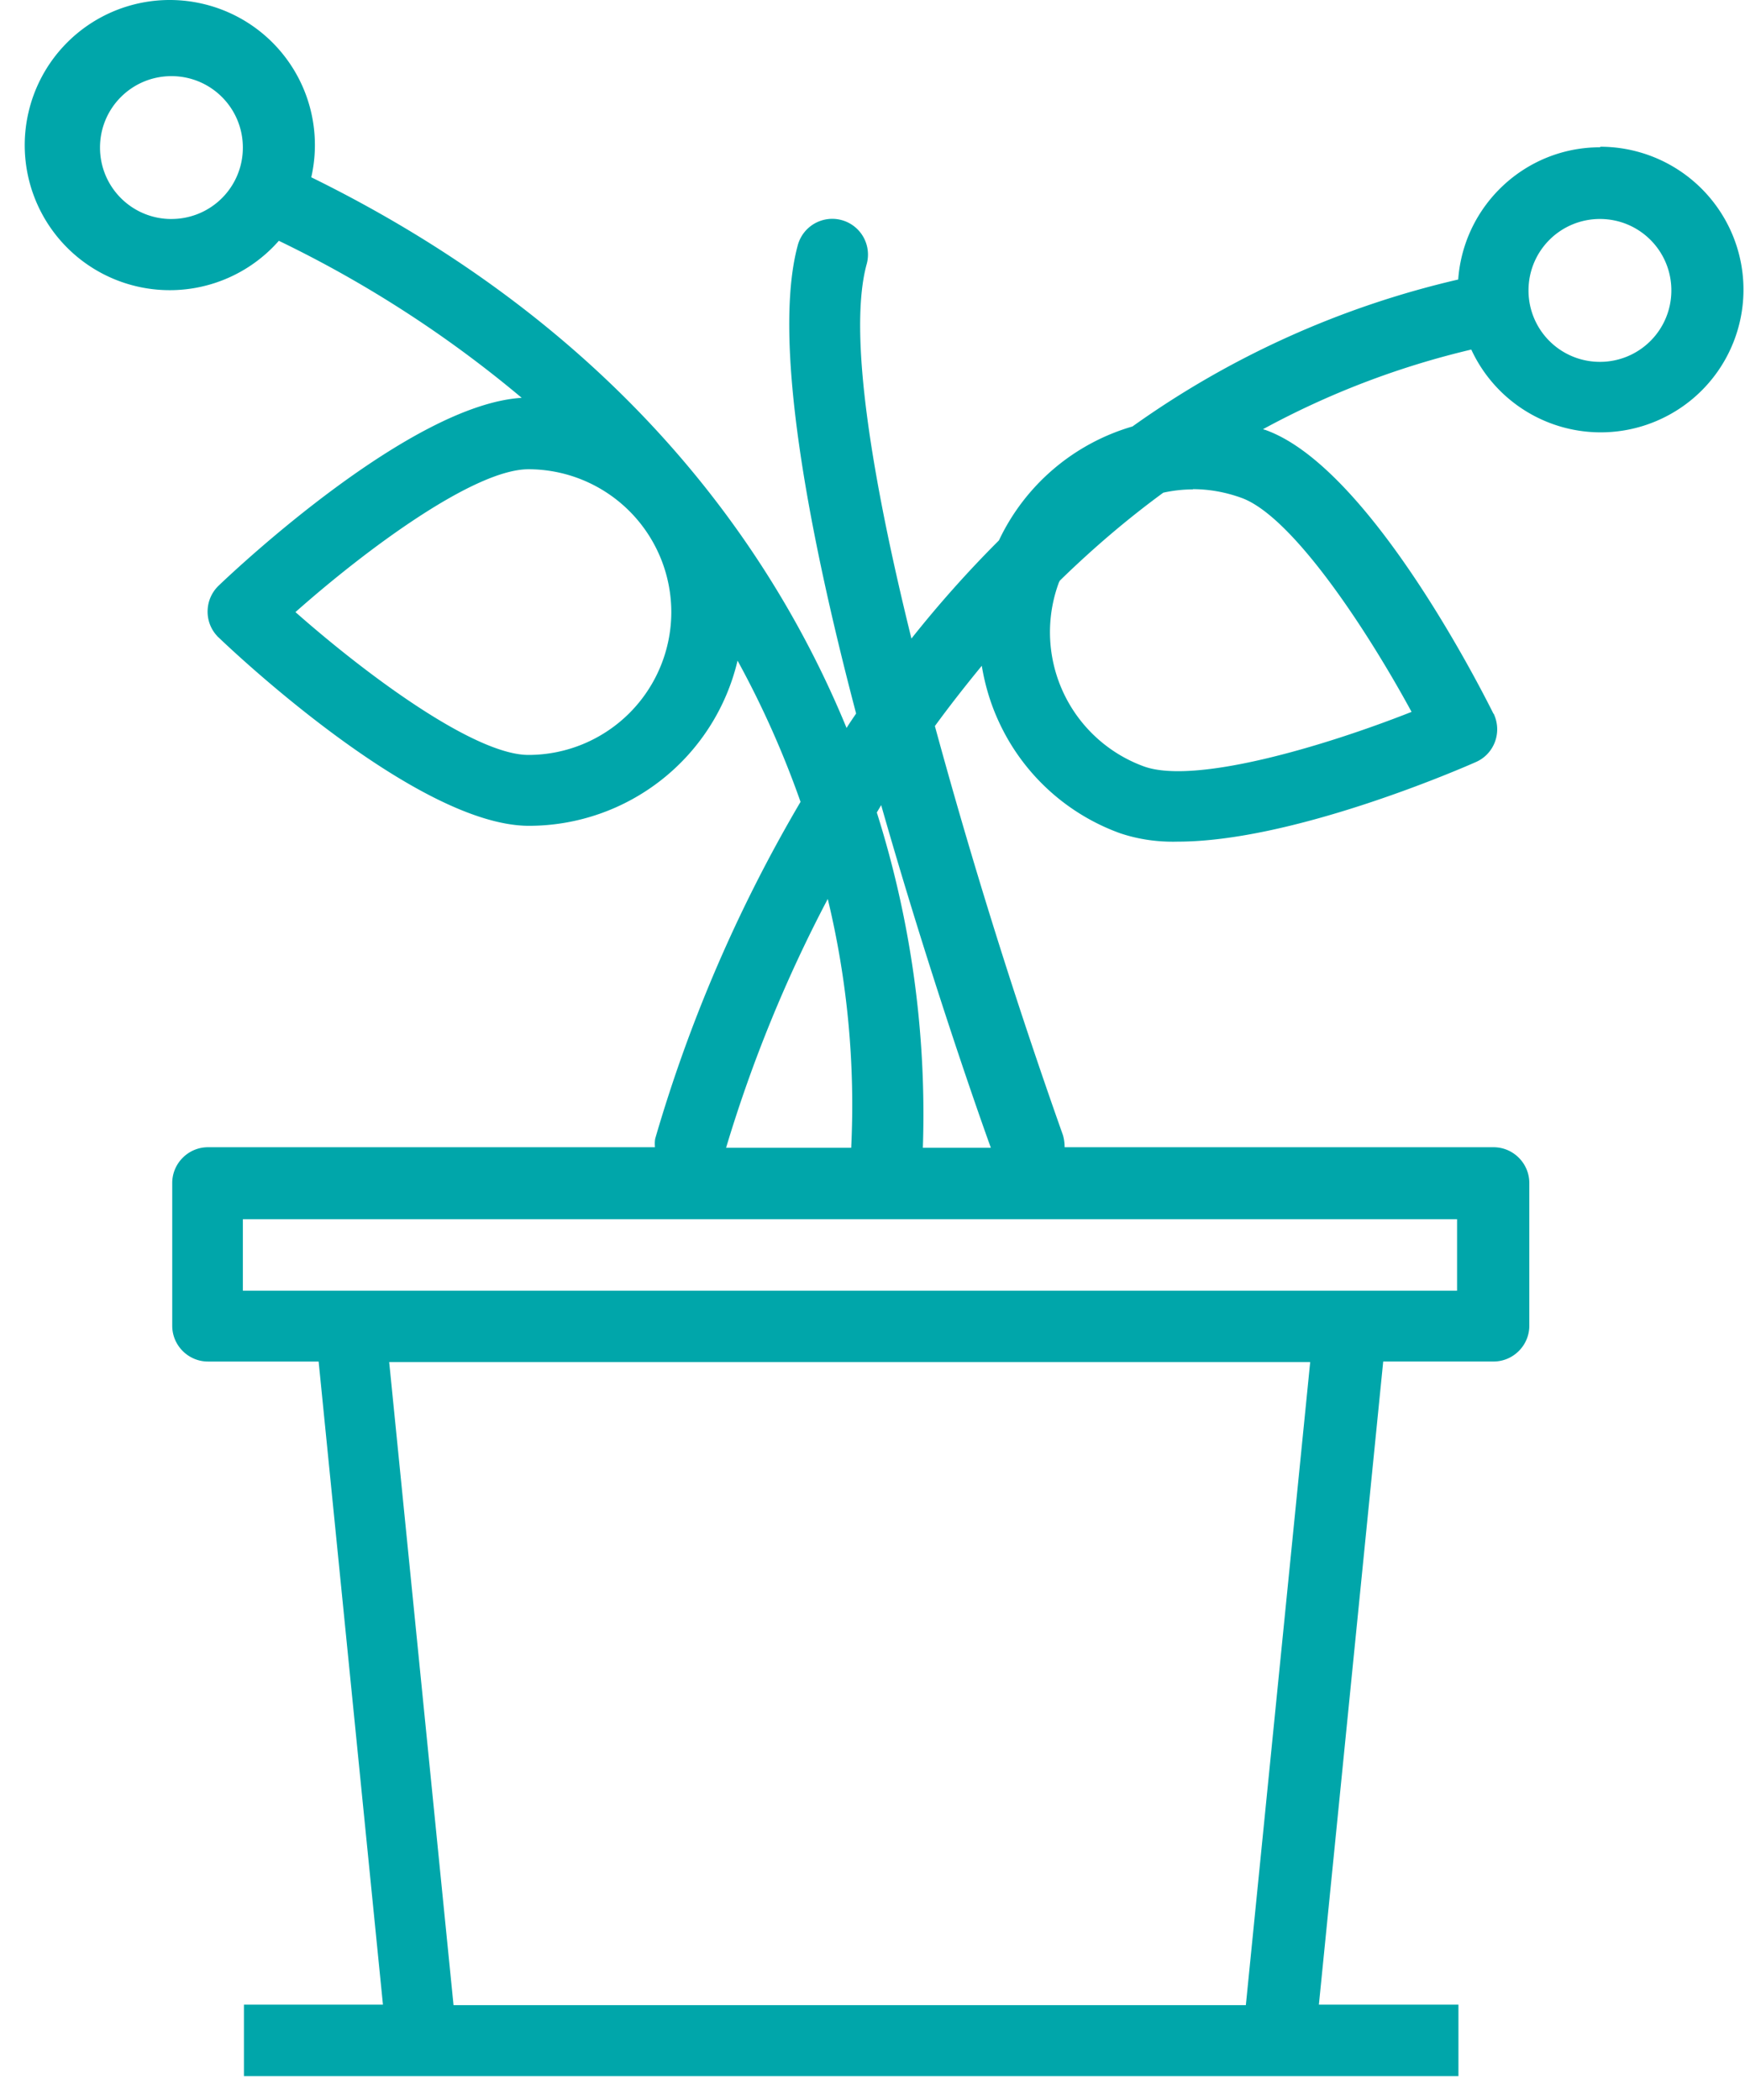
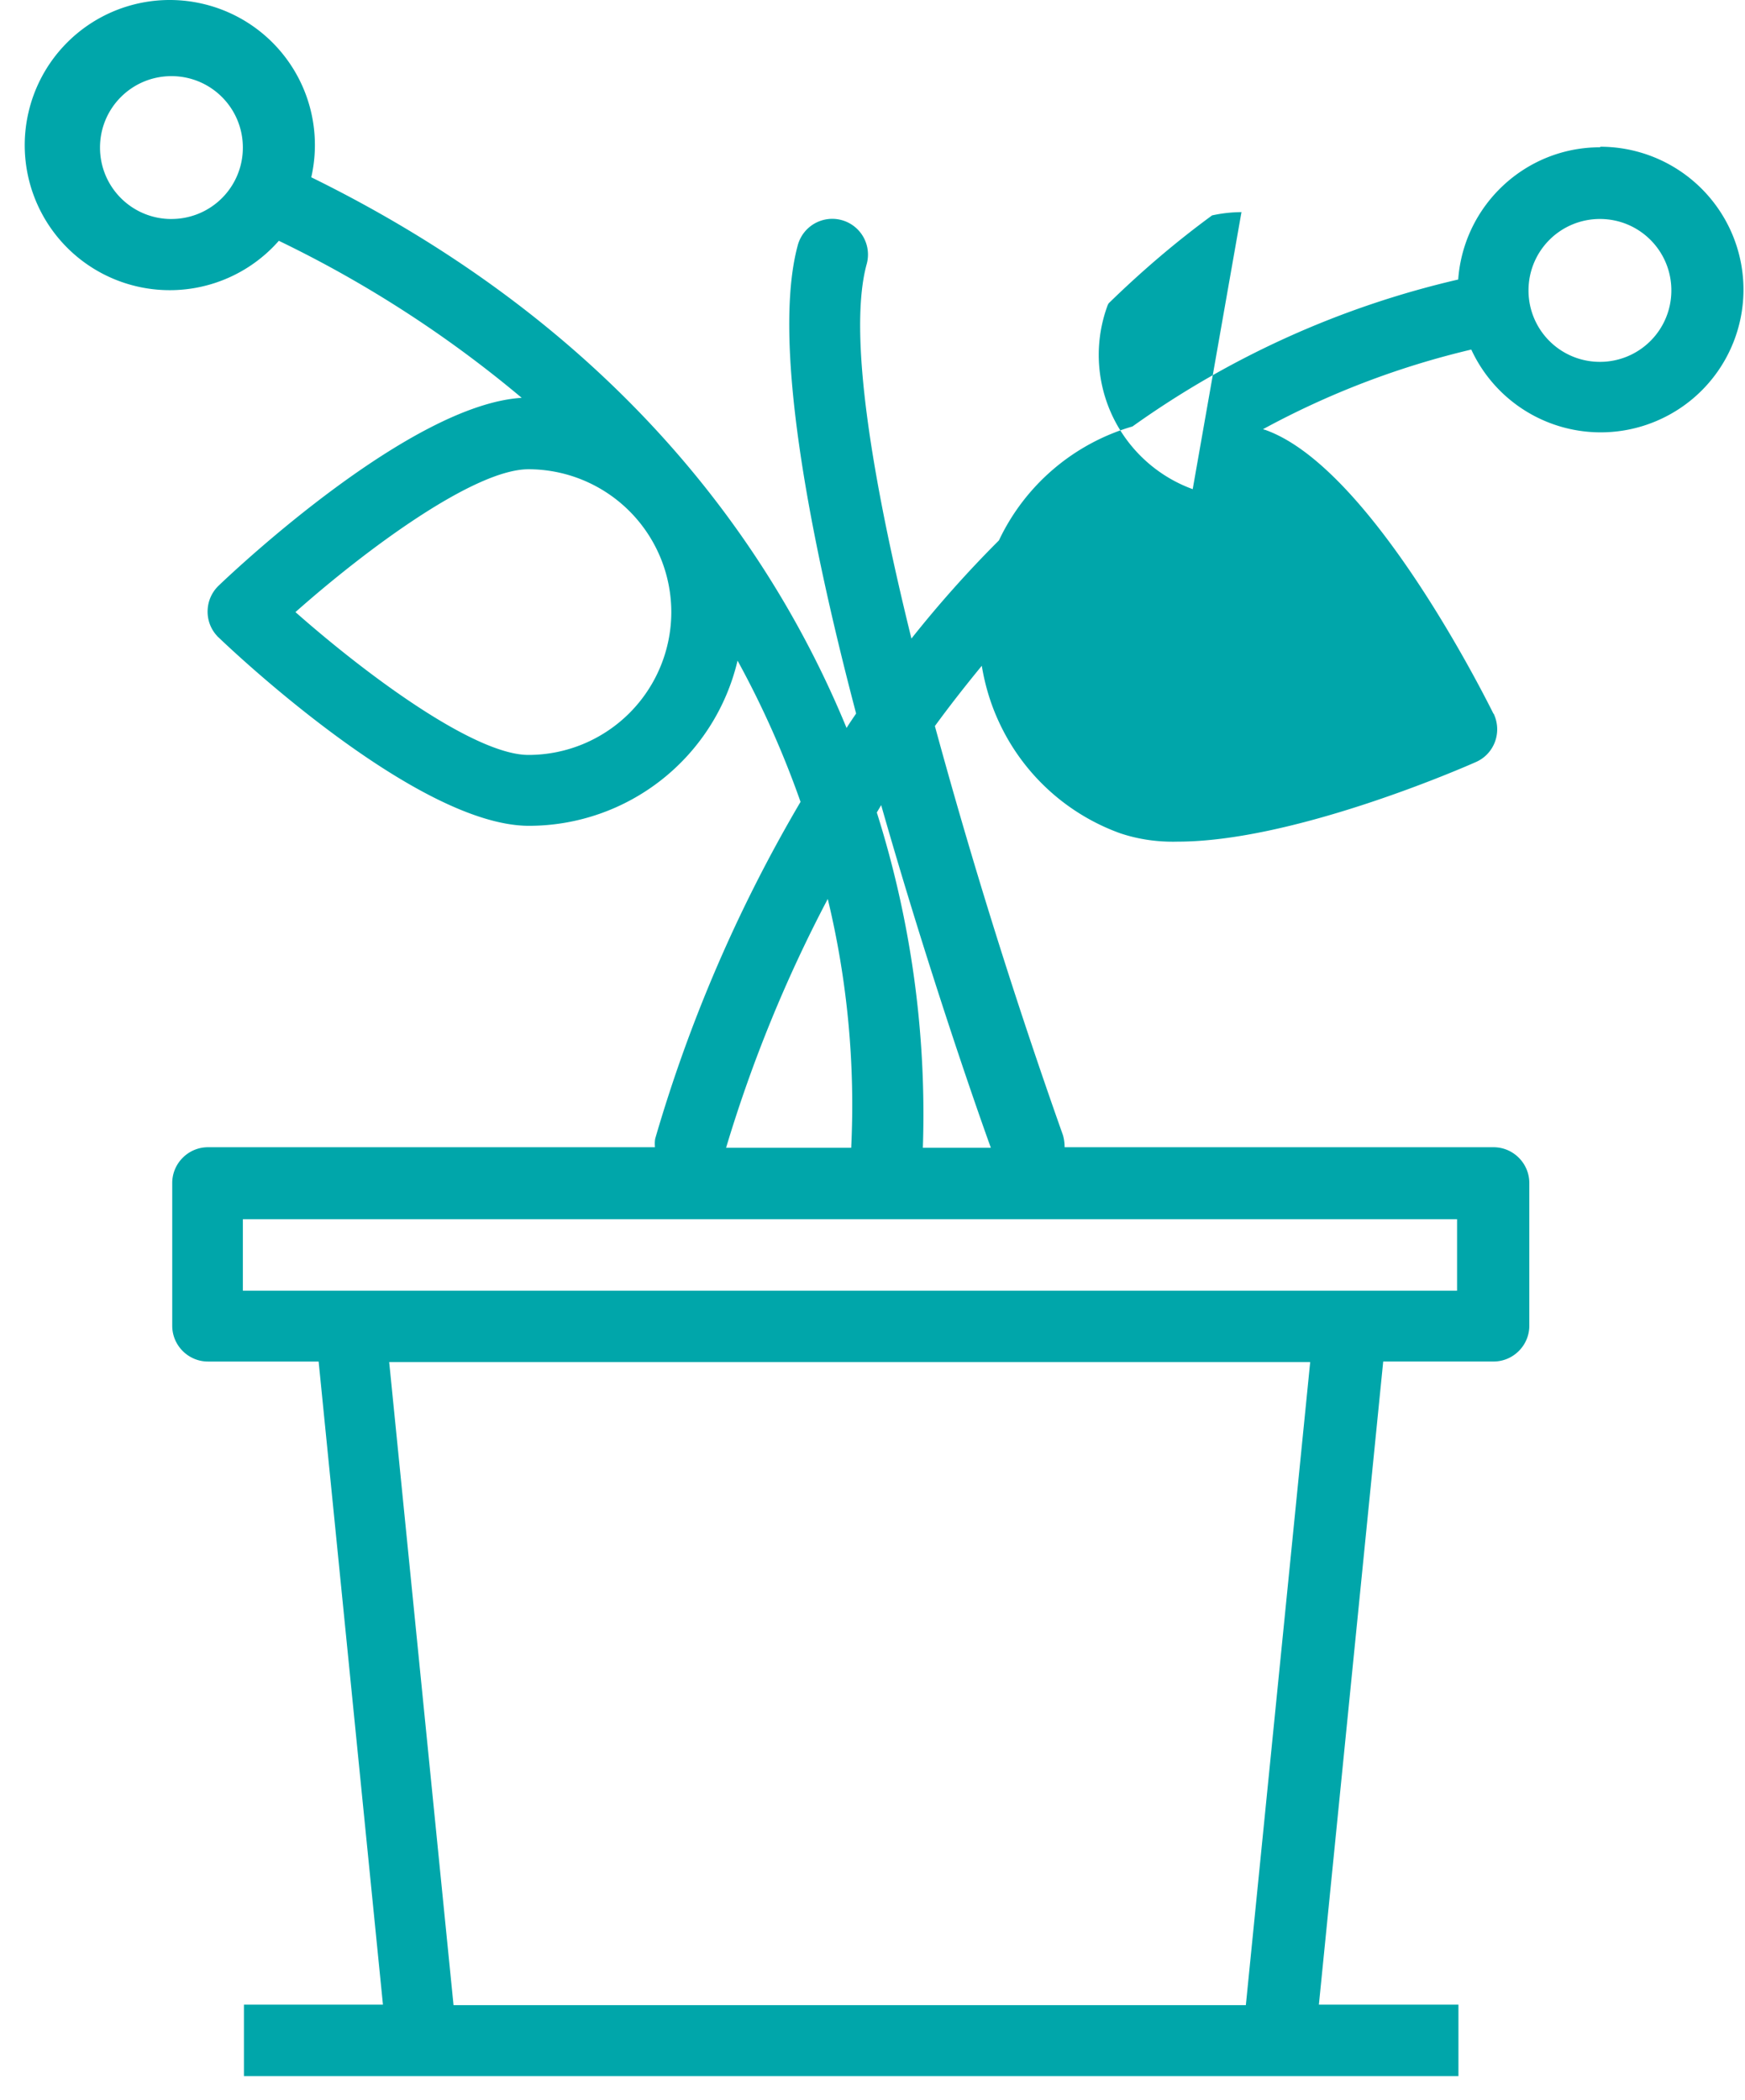
<svg xmlns="http://www.w3.org/2000/svg" width="64" height="77" fill="none">
-   <path d="M58.679 5.401c-2.729 0-4.998 2.12-5.198 4.849a33.557 33.557 0 00-11.946 5.388 7.842 7.842 0 00-4.898 4.178 42.069 42.069 0 00-3.209 3.599c-1.43-5.788-2.34-11.196-1.64-13.735a1.31 1.31 0 10-2.528-.69c-.94 3.459.37 10.446 2.139 17.174-.12.18-.24.35-.35.53-2.69-6.538-8.237-14.595-19.633-20.193A5.316 5.316 0 007.407.133 5.316 5.316 0 001.04 4.142a5.316 5.316 0 004.01 6.367 5.325 5.325 0 005.177-1.679 42.689 42.689 0 018.907 5.758c-4.048.25-10.396 6.198-11.116 6.888-.52.5-.54 1.33-.05 1.849.01.02.03.03.05.05.74.71 7.357 6.907 11.386 6.907a7.867 7.867 0 007.647-6.057c.91 1.66 1.68 3.388 2.31 5.178a54.04 54.04 0 00-5.329 12.345c-.02.1-.02.21-.01.32H7.627c-.72 0-1.31.59-1.31 1.31v5.238c0 .72.59 1.31 1.31 1.31h4.059l2.359 23.581H8.947v2.62H53.49v-2.62h-5.118l2.359-23.582h4.048c.72 0 1.31-.59 1.31-1.309v-5.238c0-.72-.59-1.31-1.31-1.31H39.046c0-.15-.02-.3-.06-.44a211.223 211.223 0 01-4.698-15.004c.54-.74 1.12-1.48 1.72-2.21.119.72.329 1.42.639 2.08a7.821 7.821 0 004.428 4.058c.68.23 1.4.33 2.12.31 4.148 0 10.146-2.569 10.936-2.919.66-.29.96-1.06.67-1.729 0-.02-.02-.04-.03-.05-.46-.92-4.549-9.007-8.328-10.386-.04-.02-.08-.02-.12-.04a30.752 30.752 0 017.638-2.92 5.228 5.228 0 006.947 2.55 5.228 5.228 0 002.55-6.948 5.255 5.255 0 00-4.759-3.039l-.02.02zM6.288 8.031c-1.45 0-2.62-1.17-2.62-2.62 0-1.45 1.17-2.619 2.62-2.619 1.45 0 2.619 1.17 2.619 2.62a2.615 2.615 0 01-2.62 2.618zm13.095 19.652c-1.97 0-5.908-2.909-8.547-5.238 2.629-2.329 6.568-5.238 8.547-5.238a5.243 5.243 0 015.238 5.238 5.243 5.243 0 01-5.238 5.238zm10.976 5.279a32.24 32.24 0 01.86 9.126H26.63a51.002 51.002 0 013.73-9.126zm15.345 40.565h-29.07l-2.36-23.581h33.779l-2.36 23.581h.01zm7.737-26.2H8.907v-2.62H53.44v2.62zm-17.104-5.239h-2.49a36.638 36.638 0 00-1.689-12.295l.16-.27c1.64 5.748 3.38 10.786 4.019 12.555v.01zm7.407-24.151c.61 0 1.21.11 1.79.32 1.849.67 4.558 4.758 6.237 7.847-3.268 1.29-7.967 2.669-9.816 2a5.24 5.24 0 01-3.129-6.718c.01-.03.03-.07.05-.1 1.19-1.16 2.45-2.24 3.789-3.22.36-.08.73-.12 1.09-.12l-.01-.01zm14.935-4.668a2.615 2.615 0 01-2.619-2.62 2.616 2.616 0 012.619-2.619c1.45 0 2.62 1.17 2.62 2.62a2.616 2.616 0 01-2.62 2.619z" fill="#00A6AA" />
+   <path d="M58.679 5.401c-2.729 0-4.998 2.12-5.198 4.849a33.557 33.557 0 00-11.946 5.388 7.842 7.842 0 00-4.898 4.178 42.069 42.069 0 00-3.209 3.599c-1.43-5.788-2.34-11.196-1.64-13.735a1.31 1.31 0 10-2.528-.69c-.94 3.459.37 10.446 2.139 17.174-.12.18-.24.35-.35.53-2.69-6.538-8.237-14.595-19.633-20.193A5.316 5.316 0 007.407.133 5.316 5.316 0 001.04 4.142a5.316 5.316 0 004.01 6.367 5.325 5.325 0 005.177-1.679 42.689 42.689 0 018.907 5.758c-4.048.25-10.396 6.198-11.116 6.888-.52.5-.54 1.33-.05 1.849.01.02.03.03.05.05.74.71 7.357 6.907 11.386 6.907a7.867 7.867 0 007.647-6.057c.91 1.66 1.68 3.388 2.31 5.178a54.04 54.04 0 00-5.329 12.345c-.02.1-.02.21-.01.32H7.627c-.72 0-1.31.59-1.31 1.31v5.238c0 .72.59 1.31 1.31 1.31h4.059l2.359 23.581H8.947v2.62H53.49v-2.62h-5.118l2.359-23.582h4.048c.72 0 1.31-.59 1.31-1.309v-5.238c0-.72-.59-1.31-1.31-1.31H39.046c0-.15-.02-.3-.06-.44a211.223 211.223 0 01-4.698-15.004c.54-.74 1.12-1.48 1.72-2.21.119.72.329 1.42.639 2.08a7.821 7.821 0 004.428 4.058c.68.23 1.4.33 2.12.31 4.148 0 10.146-2.569 10.936-2.919.66-.29.96-1.06.67-1.729 0-.02-.02-.04-.03-.05-.46-.92-4.549-9.007-8.328-10.386-.04-.02-.08-.02-.12-.04a30.752 30.752 0 017.638-2.92 5.228 5.228 0 006.947 2.55 5.228 5.228 0 002.55-6.948 5.255 5.255 0 00-4.759-3.039l-.02.02zM6.288 8.031c-1.45 0-2.62-1.17-2.62-2.62 0-1.45 1.17-2.619 2.62-2.619 1.45 0 2.619 1.17 2.619 2.62a2.615 2.615 0 01-2.62 2.618zm13.095 19.652c-1.97 0-5.908-2.909-8.547-5.238 2.629-2.329 6.568-5.238 8.547-5.238a5.243 5.243 0 015.238 5.238 5.243 5.243 0 01-5.238 5.238zm10.976 5.279a32.24 32.24 0 01.86 9.126H26.63a51.002 51.002 0 013.73-9.126zm15.345 40.565h-29.07l-2.36-23.581h33.779l-2.36 23.581h.01zm7.737-26.2H8.907v-2.62H53.44v2.62zm-17.104-5.239h-2.49a36.638 36.638 0 00-1.689-12.295l.16-.27c1.64 5.748 3.38 10.786 4.019 12.555v.01zm7.407-24.151a5.24 5.24 0 01-3.129-6.718c.01-.03.03-.07.05-.1 1.19-1.16 2.45-2.24 3.789-3.22.36-.08.73-.12 1.09-.12l-.01-.01zm14.935-4.668a2.615 2.615 0 01-2.619-2.62 2.616 2.616 0 012.619-2.619c1.45 0 2.62 1.17 2.62 2.62a2.616 2.616 0 01-2.62 2.619z" fill="#00A6AA" />
</svg>